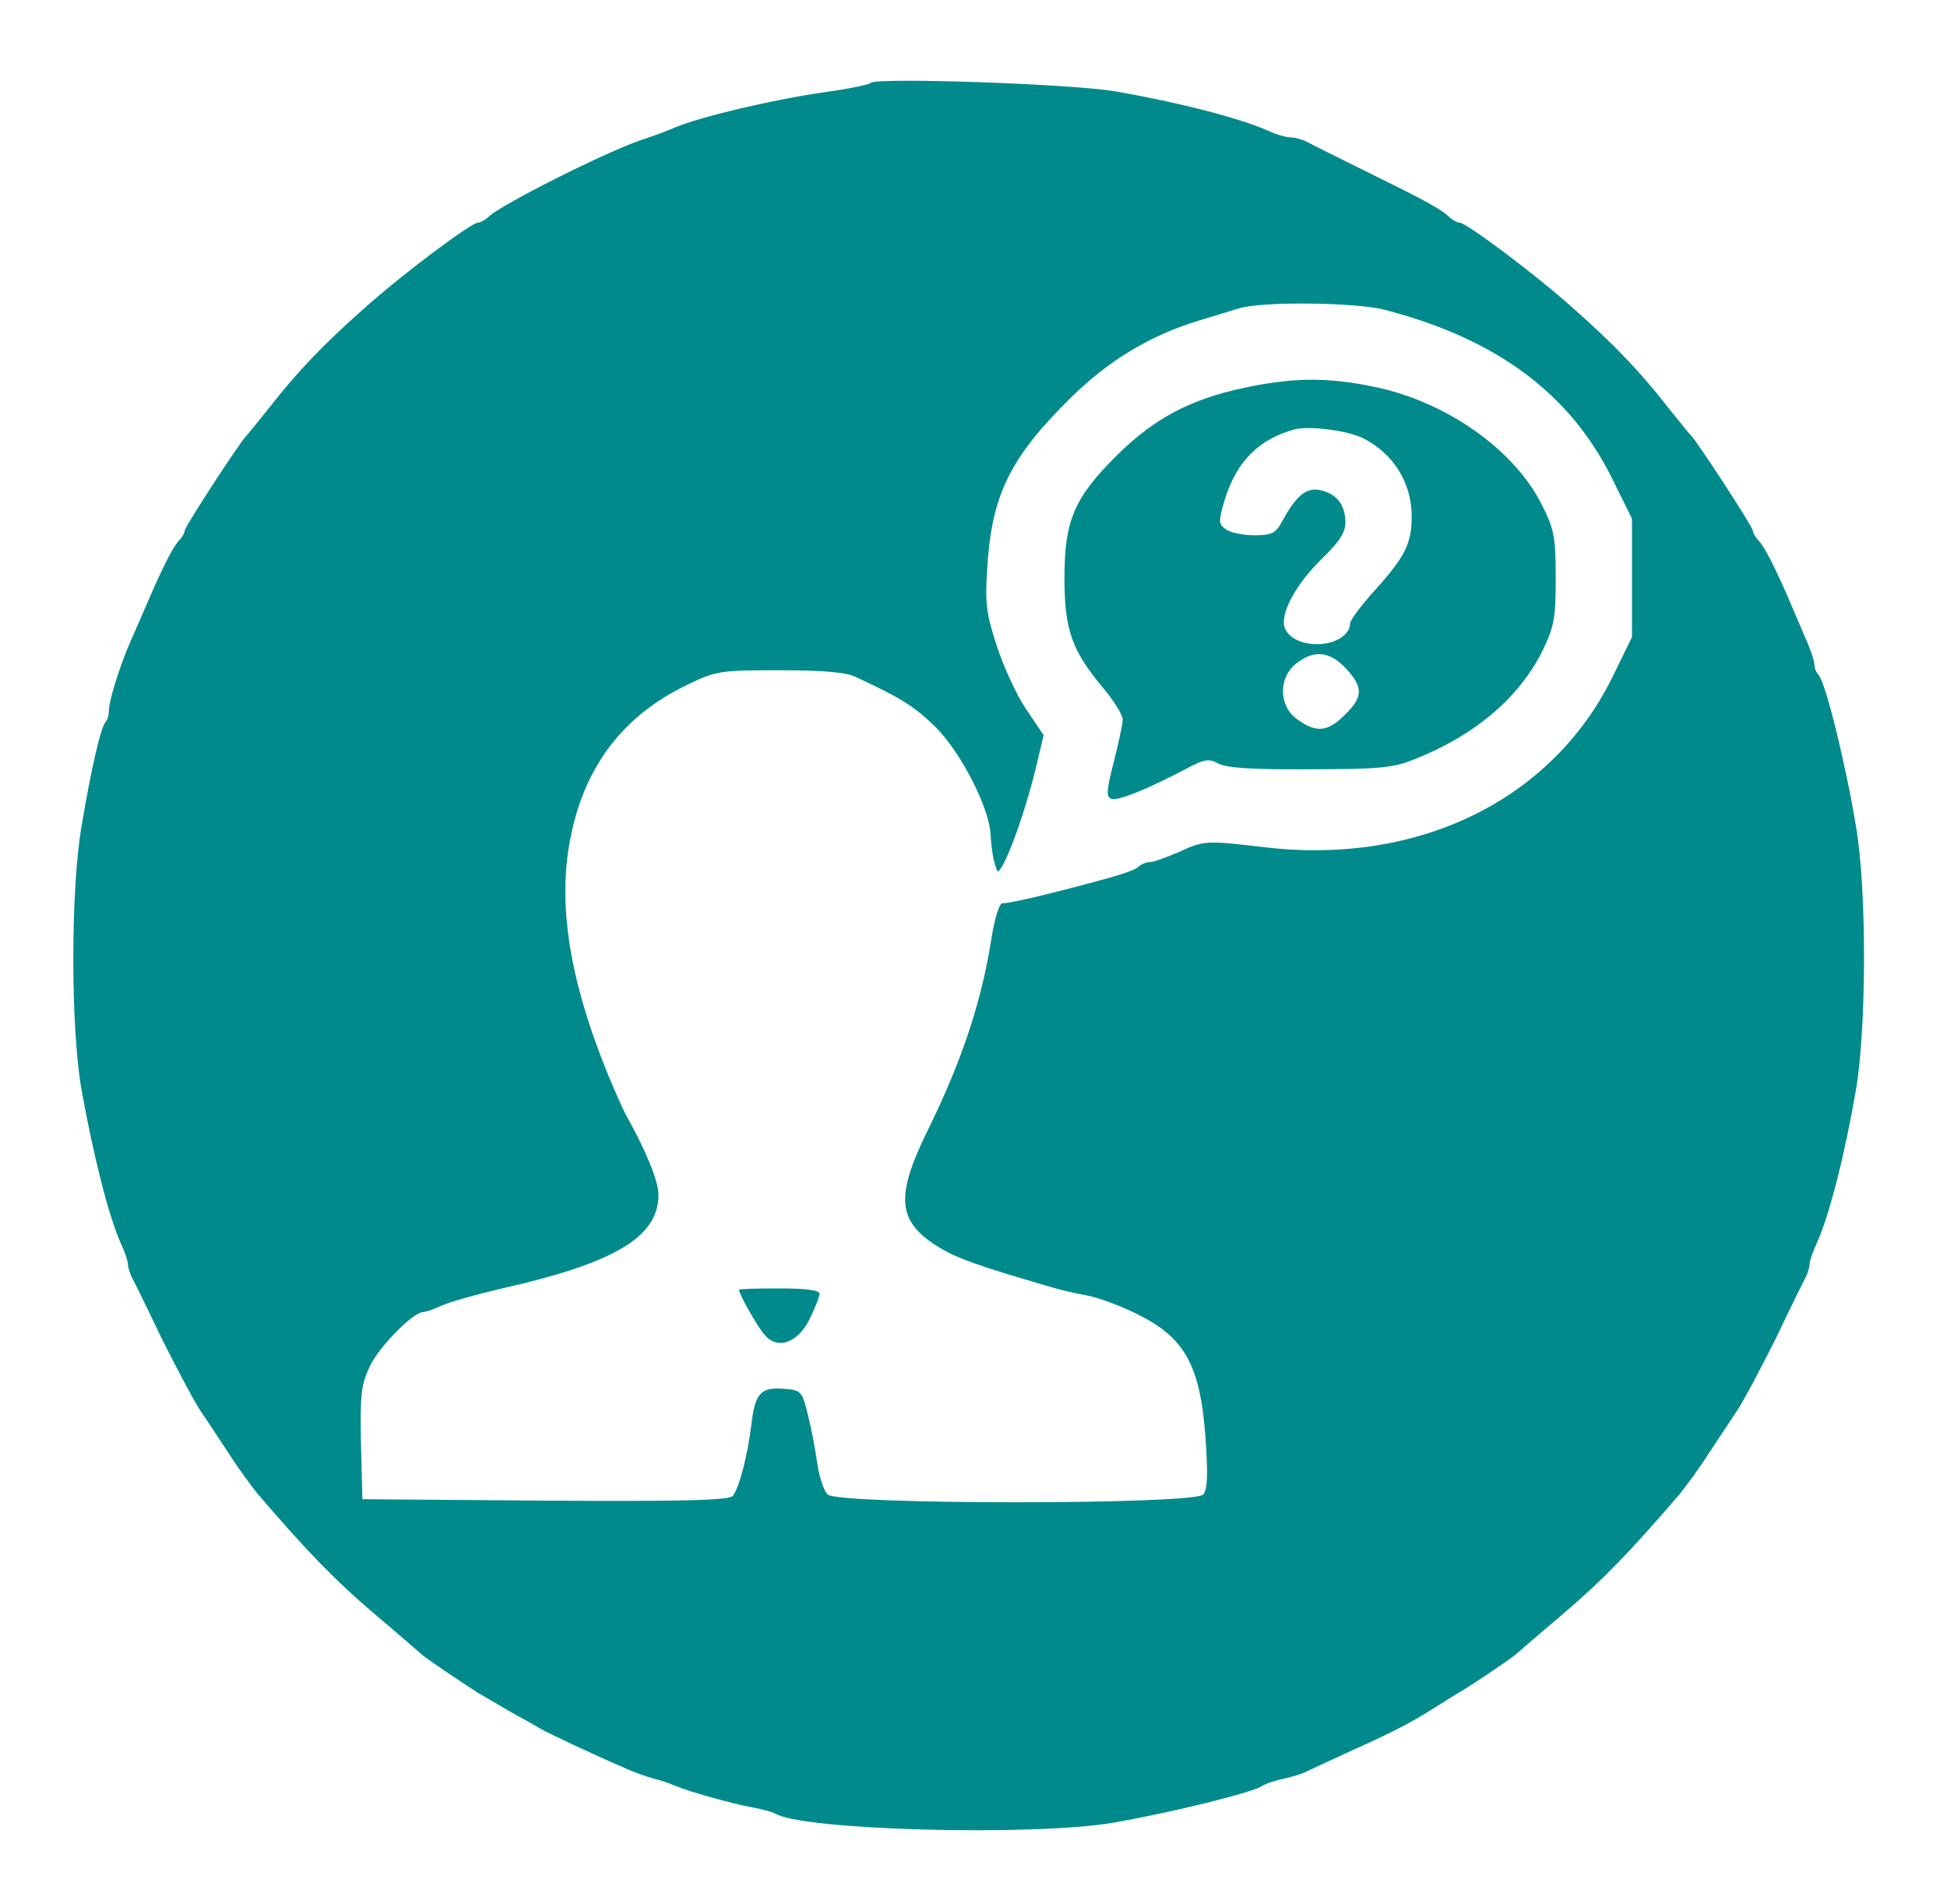
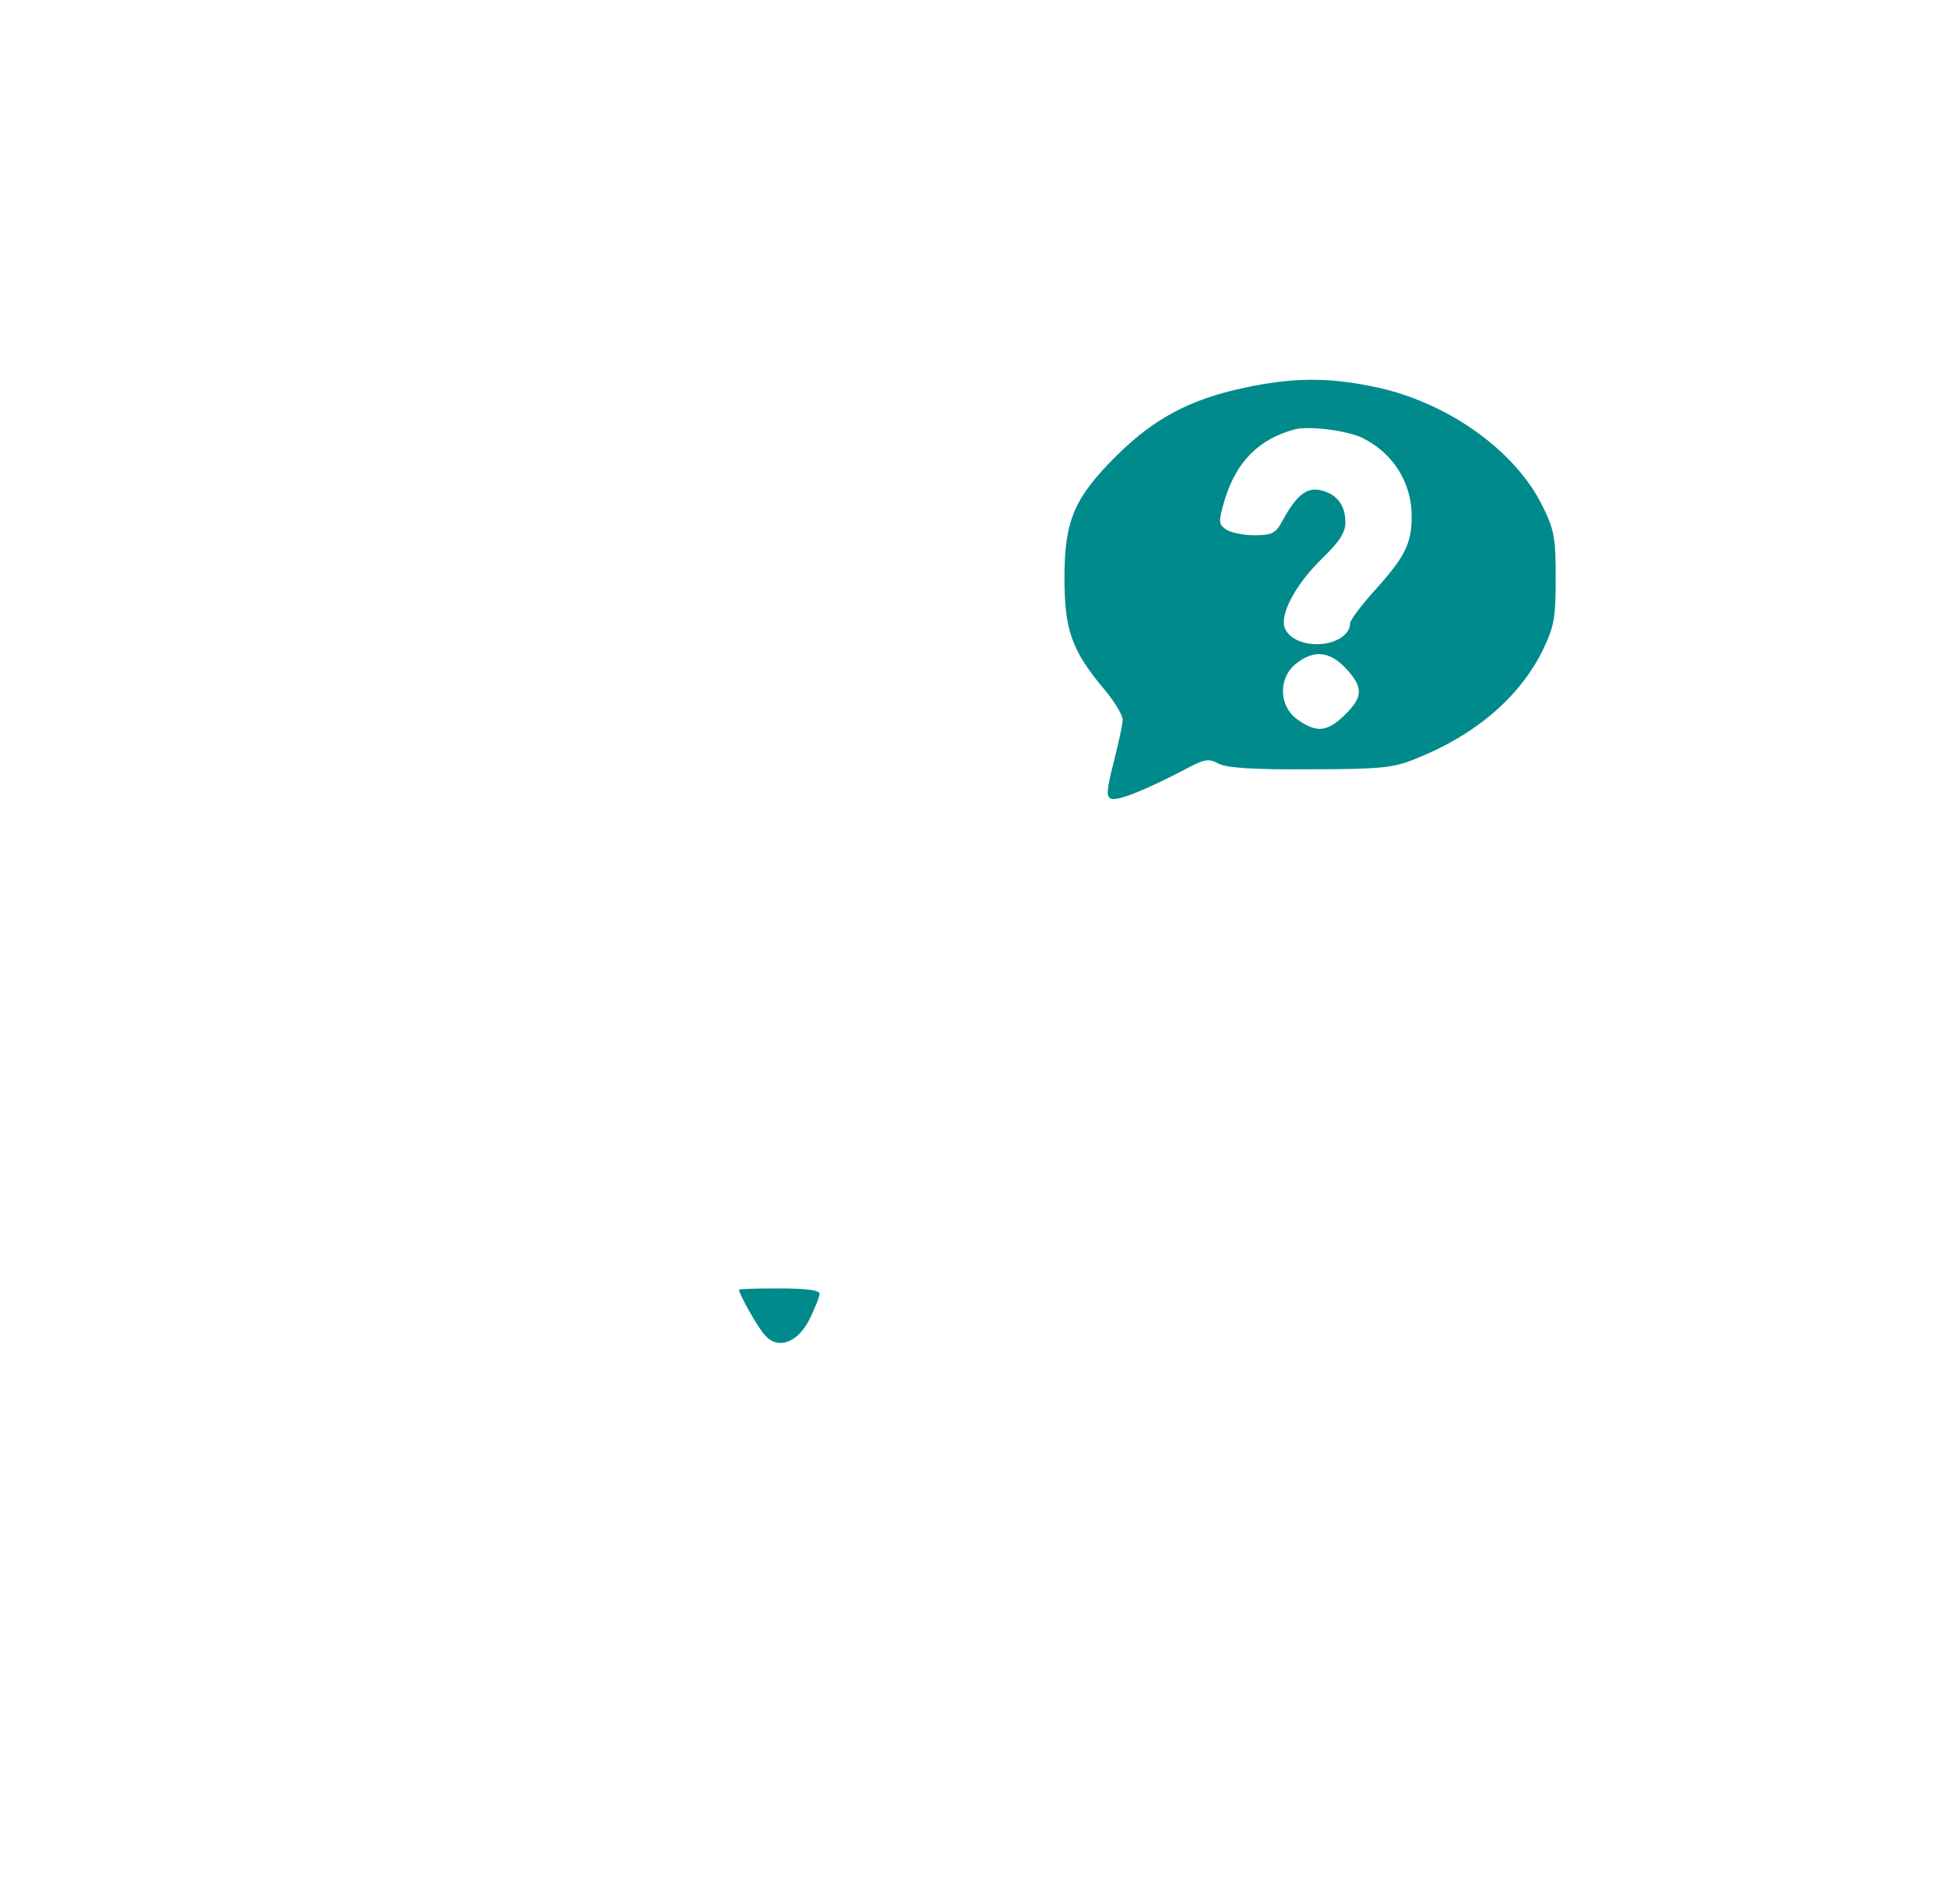
<svg xmlns="http://www.w3.org/2000/svg" version="1.0" width="411pt" height="402pt" viewBox="0 0 411 402" preserveAspectRatio="xMidYMid meet">
  <g transform="translate(0,402) scale(0.1,-0.1)" fill="#008a8c" stroke="none">
-     <path d="M1838 3845 c-4 -4 -49 -13 -100 -20 -110 -16 -257 -51 -313 -74 -11 -5 -42 -17 -70 -26 -79 -27 -293 -135 -323 -162 -7 -7 -18 -13 -23 -13 -14 0 -156 -106 -238 -179 -87 -77 -143 -135 -202 -211 -24 -30 -46 -57 -49 -60 -12 -11 -130 -192 -130 -200 0 -5 -6 -15 -13 -22 -13 -15 -34 -56 -67 -133 -12 -27 -27 -63 -35 -80 -21 -48 -45 -124 -45 -144 0 -10 -3 -21 -7 -25 -10 -10 -30 -96 -51 -221 -23 -135 -23 -424 0 -555 25 -140 58 -270 84 -327 8 -17 14 -36 14 -42 0 -6 4 -19 9 -29 5 -9 33 -66 62 -127 30 -60 66 -128 80 -150 15 -22 43 -65 63 -95 19 -30 47 -68 61 -85 102 -119 162 -181 243 -250 52 -44 99 -85 105 -90 11 -9 77 -54 118 -80 9 -5 38 -22 65 -38 27 -15 56 -31 64 -36 15 -9 108 -53 180 -84 19 -9 46 -18 60 -22 14 -3 34 -10 45 -15 32 -13 117 -37 160 -45 22 -4 44 -10 50 -13 54 -36 544 -49 715 -20 125 22 296 64 315 78 6 4 26 11 45 15 19 4 41 11 50 16 8 4 51 24 95 44 93 42 125 59 180 94 22 14 45 28 50 31 15 8 98 64 112 75 6 5 53 46 105 90 81 69 141 131 243 250 14 17 42 55 61 85 20 30 48 73 63 95 14 22 50 90 80 150 29 61 57 118 62 127 5 10 9 23 9 29 0 6 6 25 14 42 27 58 60 188 84 327 22 130 23 420 0 555 -22 133 -64 303 -79 320 -5 5 -9 15 -9 23 0 7 -9 34 -21 60 -11 26 -27 63 -35 82 -28 64 -49 105 -61 118 -7 7 -13 17 -13 22 0 8 -118 189 -130 200 -3 3 -25 30 -49 60 -59 76 -115 134 -202 211 -82 73 -224 179 -238 179 -5 0 -16 6 -23 13 -19 17 -46 32 -172 94 -61 30 -119 59 -128 64 -10 5 -25 9 -34 9 -9 0 -30 6 -47 14 -58 26 -189 60 -322 83 -92 16 -505 30 -517 18z m1085 -479 c235 -61 391 -176 480 -356 l42 -85 0 -125 0 -125 -42 -86 c-128 -258 -408 -395 -730 -358 -128 15 -131 15 -185 -10 -26 -11 -53 -21 -60 -21 -8 0 -18 -4 -24 -9 -10 -10 -46 -21 -183 -56 -52 -13 -99 -23 -105 -22 -6 1 -16 -30 -23 -73 -21 -135 -62 -258 -134 -405 -69 -140 -65 -192 18 -245 41 -26 83 -41 248 -89 17 -5 48 -12 70 -16 22 -4 69 -21 103 -38 103 -50 136 -108 147 -266 5 -75 4 -105 -5 -116 -19 -22 -771 -22 -793 0 -8 8 -18 38 -22 67 -4 29 -13 76 -20 103 -12 48 -14 50 -49 53 -50 4 -62 -8 -70 -76 -8 -65 -25 -131 -39 -150 -8 -9 -94 -12 -396 -10 l-386 3 -3 117 c-2 101 0 124 18 162 18 41 92 116 113 116 5 0 23 6 40 14 18 8 75 24 127 36 239 54 330 109 330 198 0 29 -28 96 -68 167 -6 11 -23 49 -38 85 -83 203 -108 365 -79 505 30 149 112 255 245 319 62 30 70 31 196 31 89 0 140 -4 160 -14 95 -44 122 -61 166 -103 55 -53 117 -174 119 -230 1 -18 4 -44 8 -58 7 -25 7 -25 19 -4 20 37 50 127 68 200 l17 72 -37 55 c-21 31 -48 91 -62 134 -22 67 -25 90 -20 163 9 154 48 234 176 360 80 79 168 132 270 163 30 9 69 21 85 26 47 15 247 13 308 -3z" />
    <path d="M2625 3201 c-112 -24 -188 -64 -266 -141 -91 -90 -112 -138 -112 -260 0 -109 15 -153 83 -234 22 -26 40 -56 40 -65 0 -10 -9 -50 -19 -90 -15 -58 -16 -73 -6 -77 14 -6 75 19 157 62 41 22 50 23 70 12 17 -9 71 -13 193 -12 148 0 177 3 223 22 126 50 220 130 269 230 24 50 27 68 27 152 0 84 -3 102 -28 152 -58 118 -203 221 -358 252 -97 20 -171 19 -273 -3z m252 -106 c64 -32 103 -94 103 -165 0 -57 -14 -85 -75 -153 -30 -33 -55 -66 -55 -73 0 -24 -31 -44 -70 -44 -40 0 -70 20 -70 46 0 34 33 88 80 134 37 36 50 55 50 77 0 37 -18 60 -52 68 -29 7 -51 -10 -80 -63 -15 -28 -22 -32 -61 -32 -24 0 -51 6 -60 13 -15 11 -15 16 -2 61 25 82 73 130 150 150 31 7 110 -3 142 -19z m-36 -486 c37 -40 37 -60 -2 -98 -36 -36 -60 -39 -100 -10 -40 28 -41 88 -3 118 38 30 71 26 105 -10z" />
    <path d="M1560 1297 c0 -9 41 -82 55 -96 27 -31 69 -16 94 34 11 23 21 47 21 54 0 7 -28 11 -85 11 -47 0 -85 -1 -85 -3z" />
  </g>
</svg>